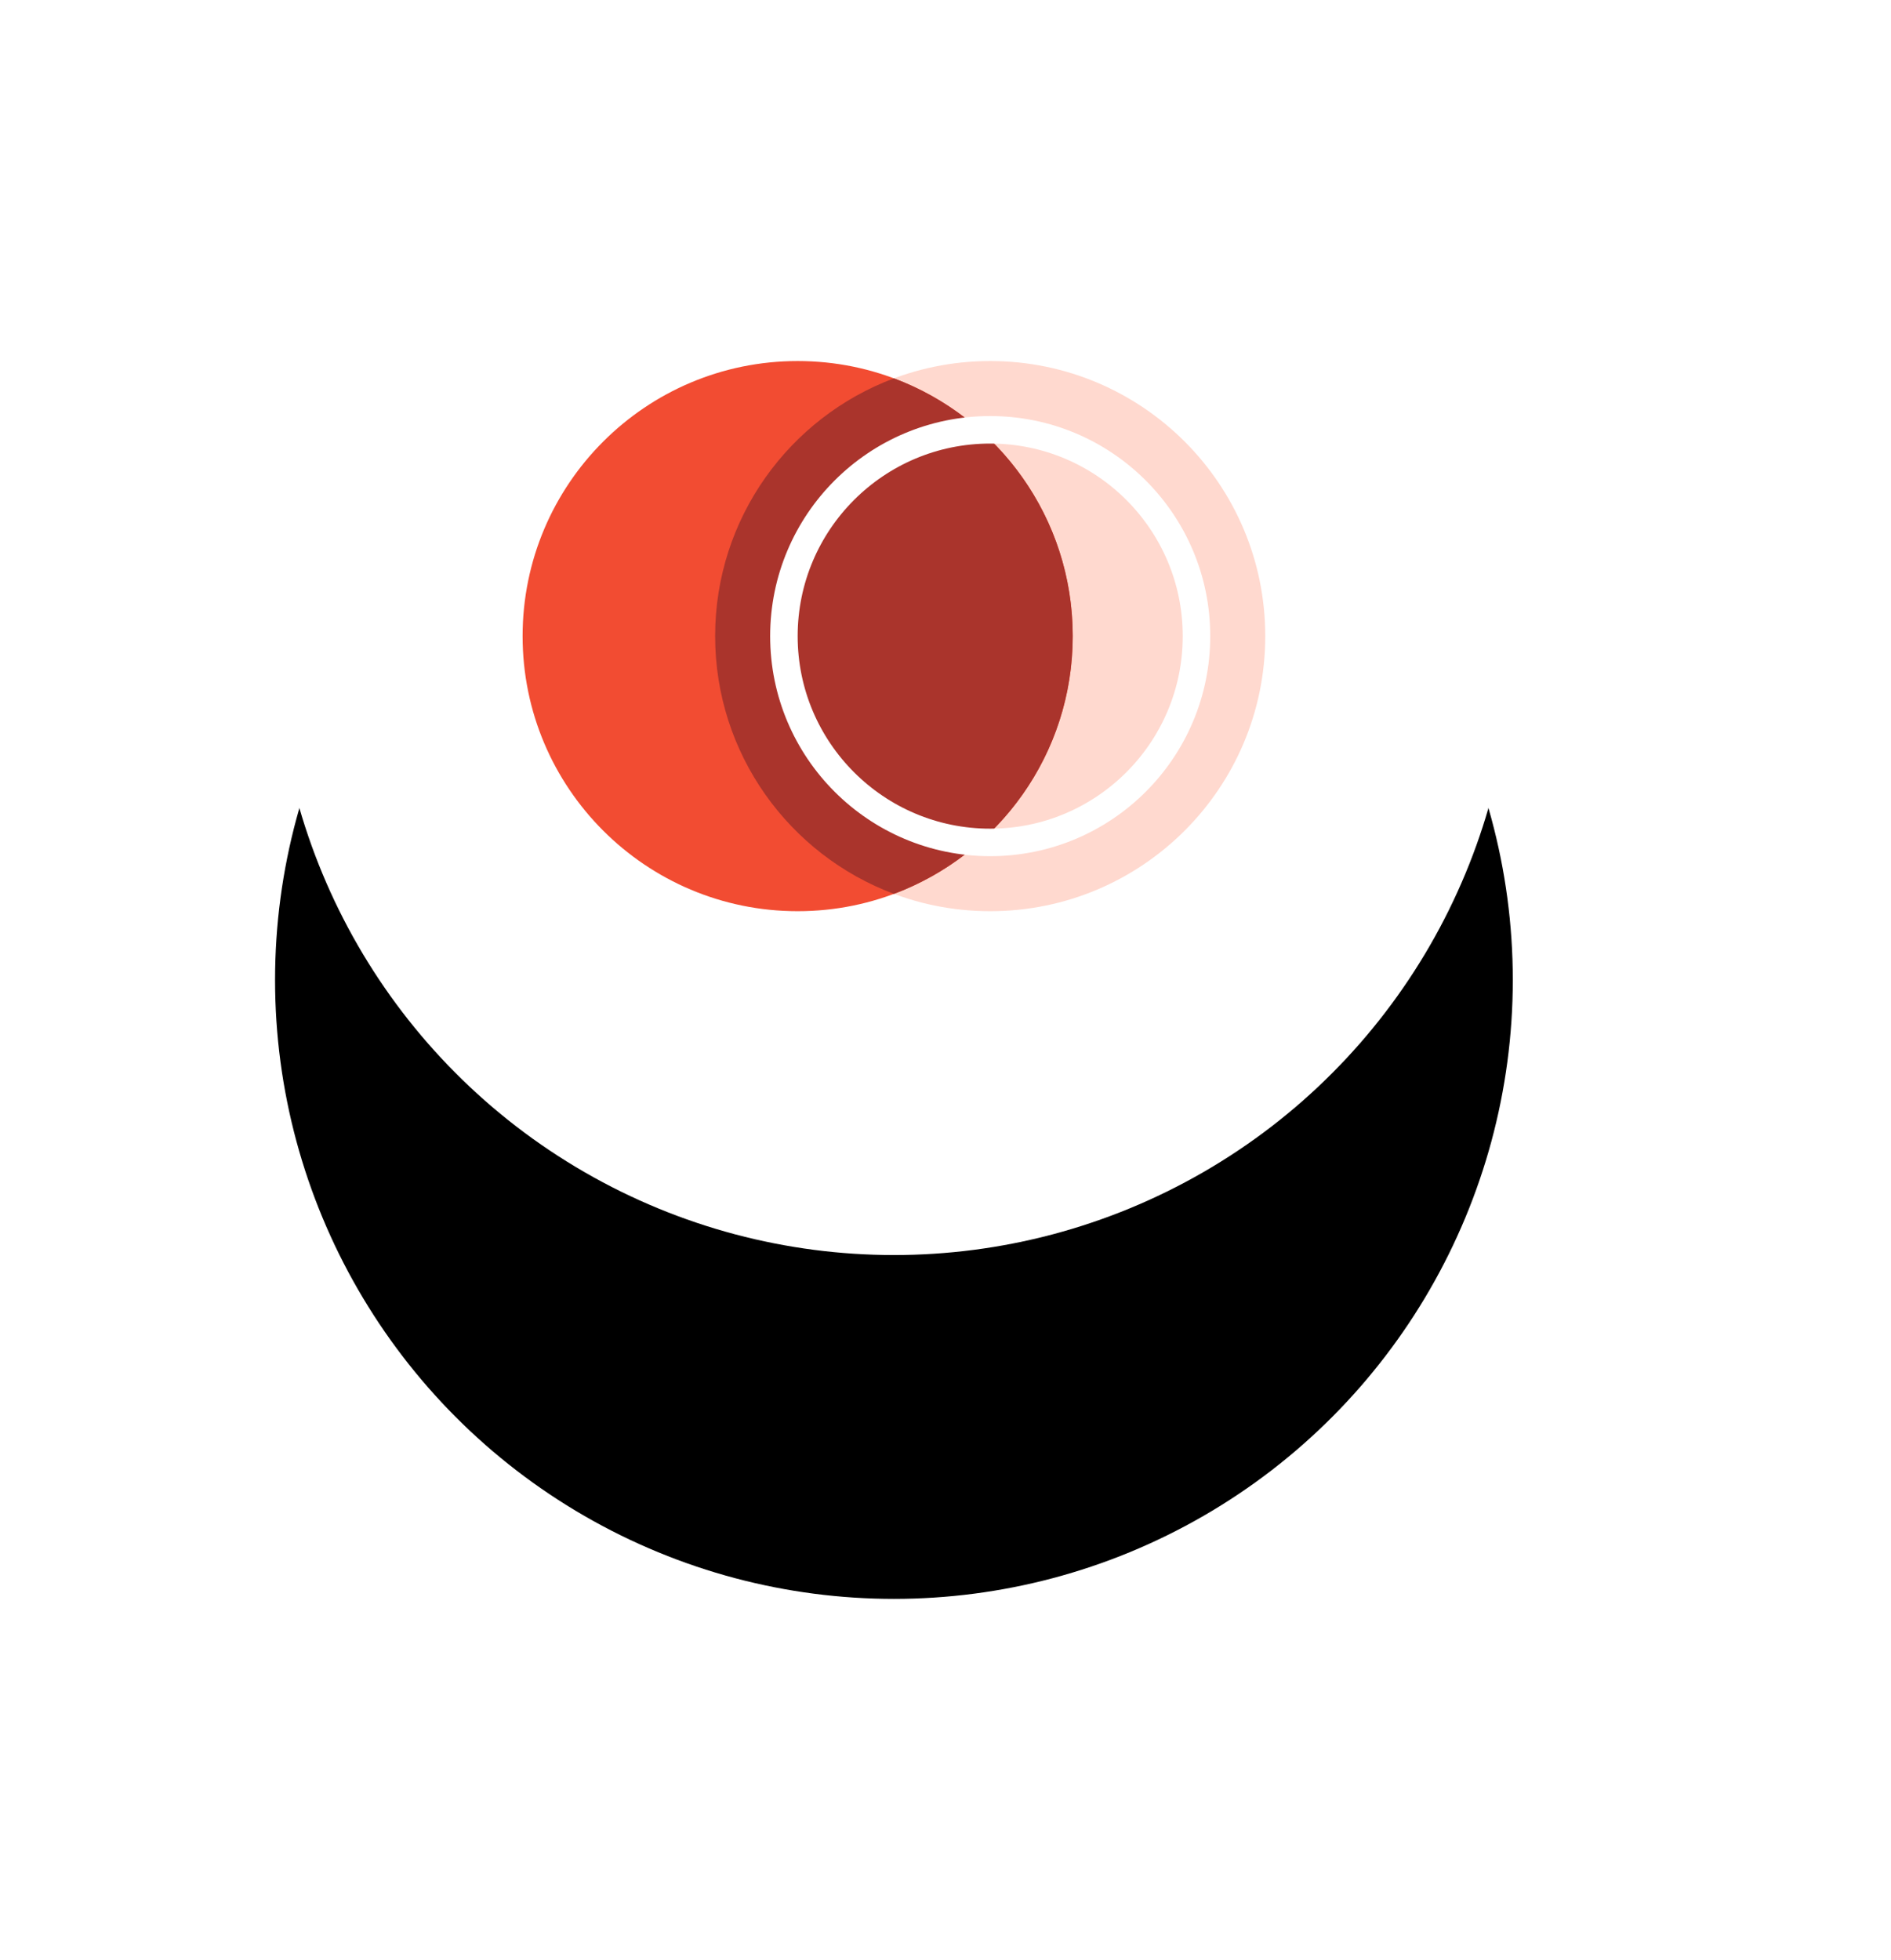
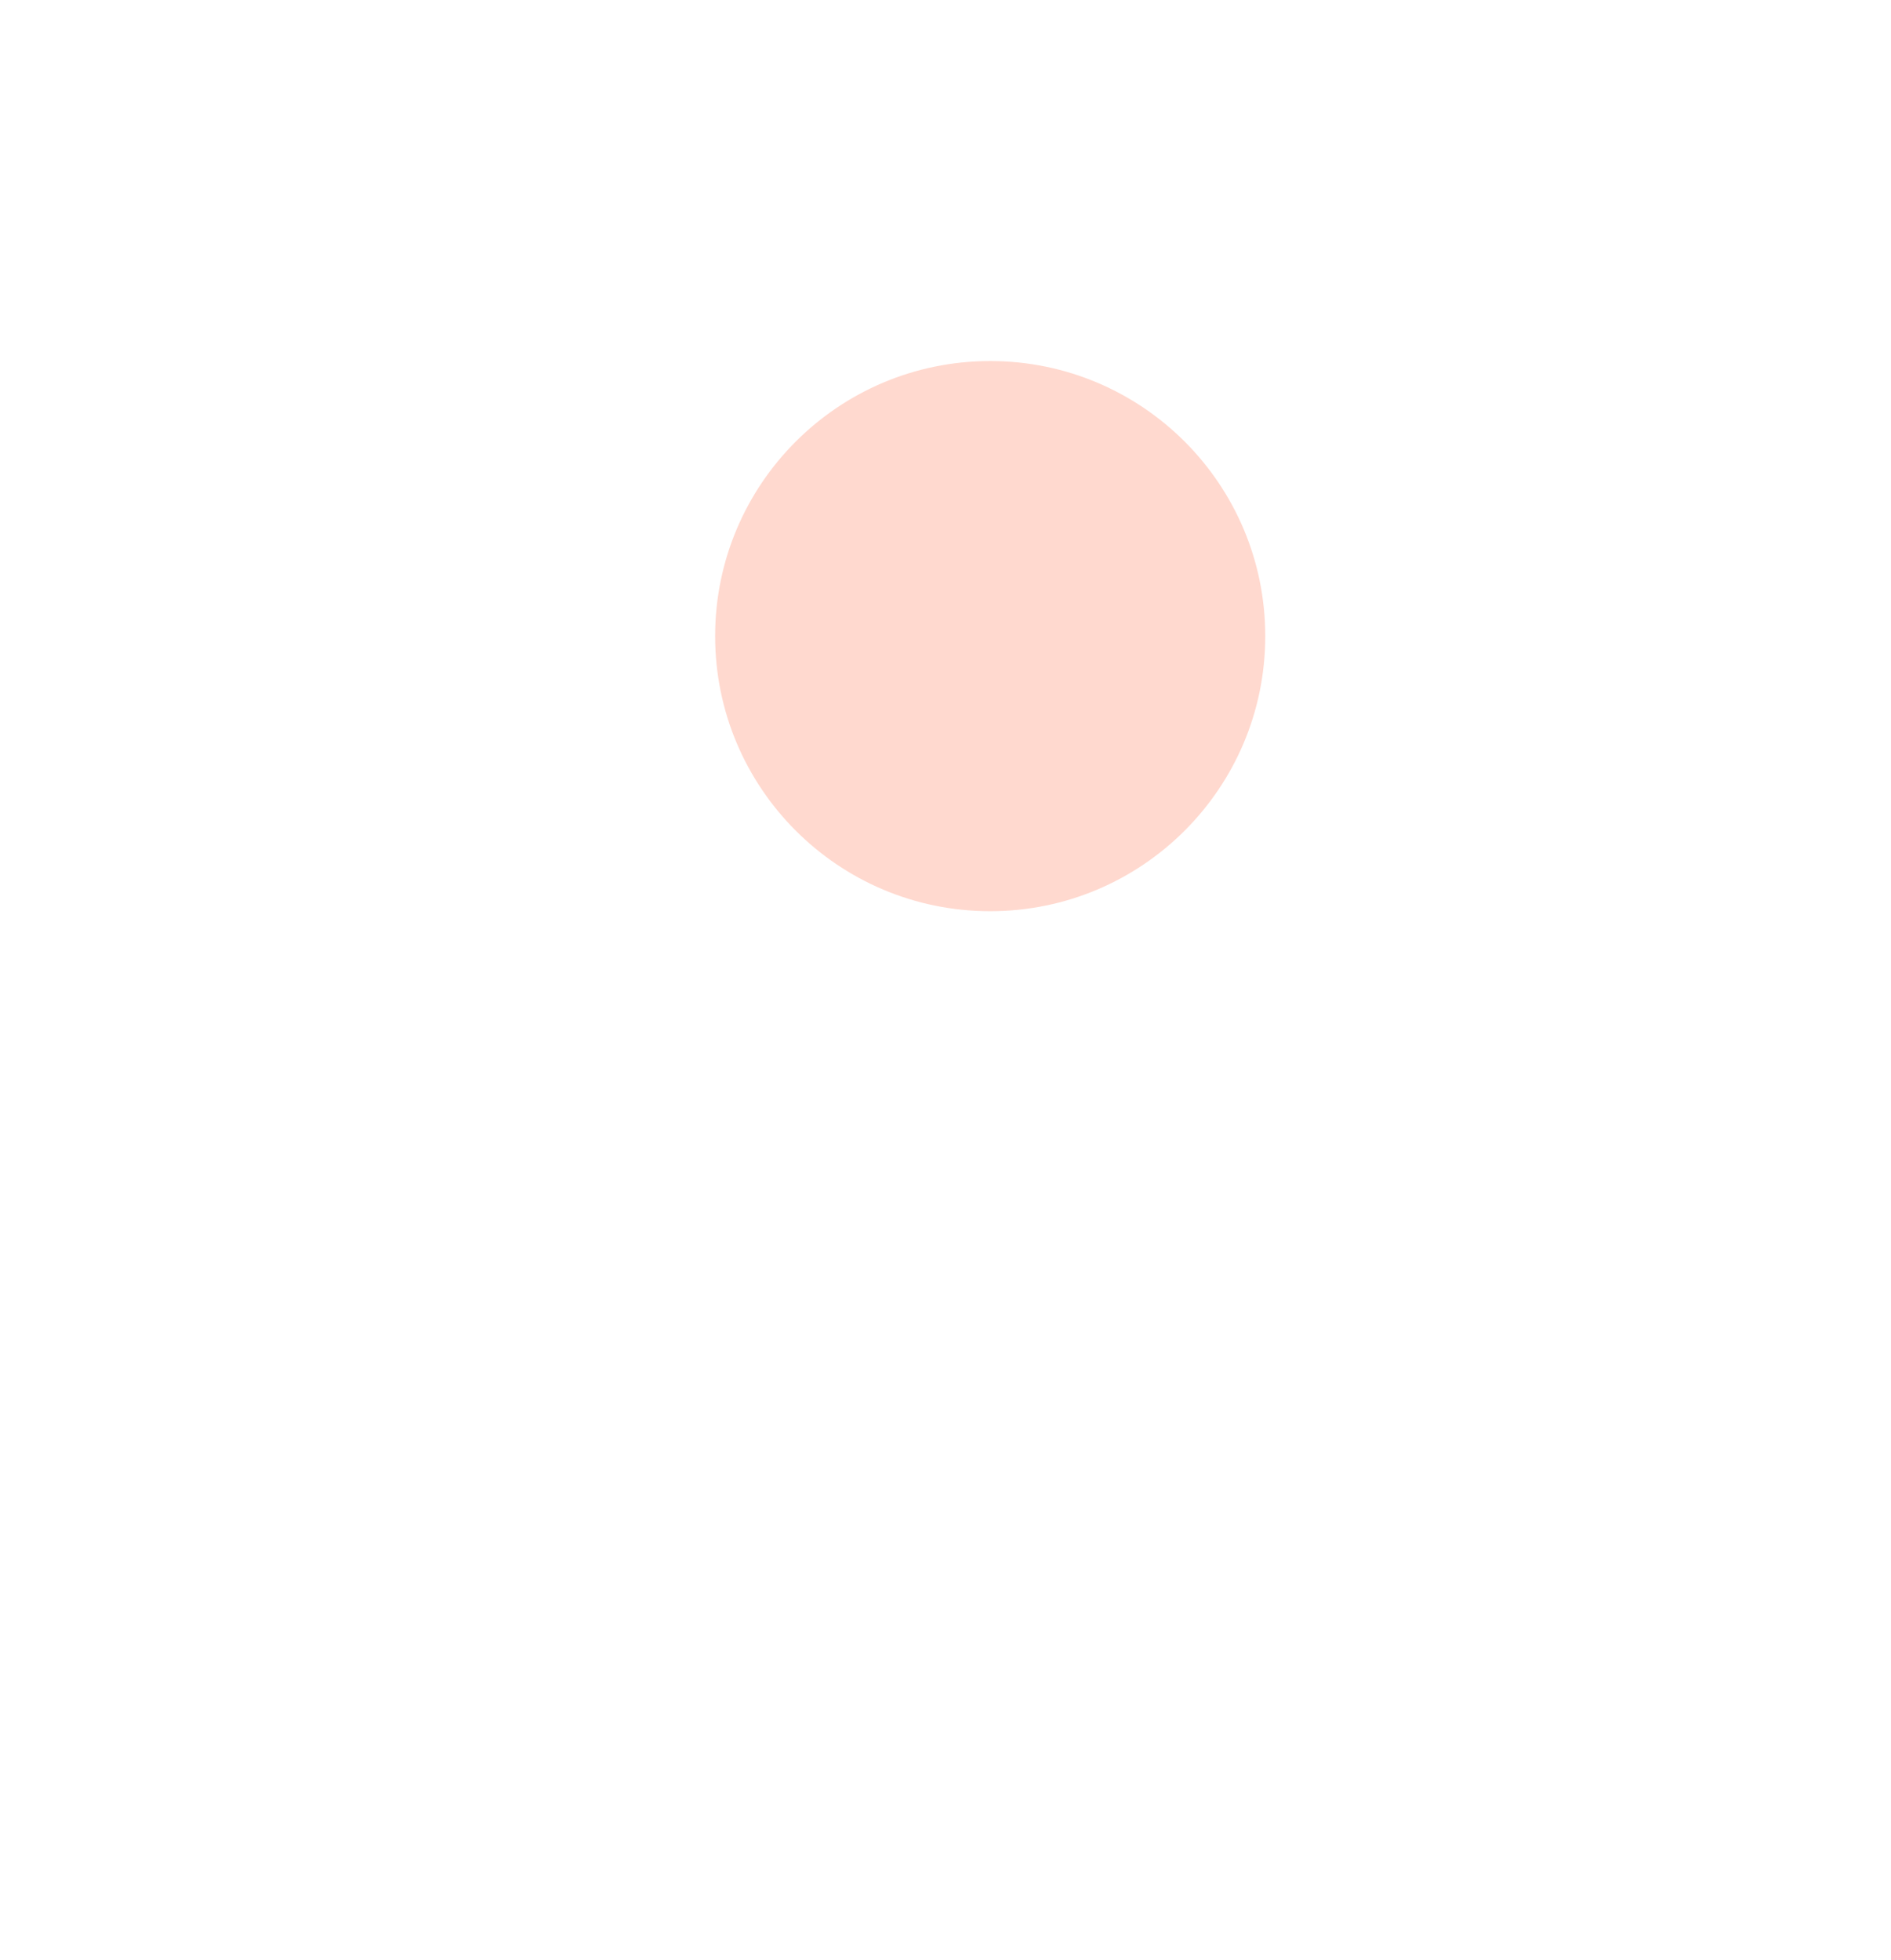
<svg xmlns="http://www.w3.org/2000/svg" xmlns:xlink="http://www.w3.org/1999/xlink" width="110" height="114" viewBox="0 0 110 114">
  <defs>
-     <circle id="b" cx="36" cy="36" r="36" />
    <filter id="a" width="223.6%" height="223.6%" x="-61.8%" y="-34%" filterUnits="objectBoundingBox">
      <feMorphology in="SourceAlpha" radius="6" result="shadowSpreadOuter1" />
      <feOffset dy="20" in="shadowSpreadOuter1" result="shadowOffsetOuter1" />
      <feGaussianBlur in="shadowOffsetOuter1" result="shadowBlurOuter1" stdDeviation="17.5" />
      <feColorMatrix in="shadowBlurOuter1" values="0 0 0 0 0.856 0 0 0 0 0.866 0 0 0 0 0.908 0 0 0 1 0" />
    </filter>
  </defs>
  <g fill="none" fill-rule="evenodd">
    <g transform="translate(16 1)">
      <use fill="#000" filter="url(#a)" xlink:href="#b" />
      <use fill="#FFF" xlink:href="#b" />
    </g>
-     <path d="M28 13h48v48H28z" opacity=".4" />
    <g transform="translate(30.4 21)">
      <circle cx="27.2" cy="16" r="16" fill="#FFD9CF" />
-       <circle cx="16" cy="16" r="16" fill="#F24C32" />
-       <path fill="#AA342C" d="M21.6 1.007C27.675 3.277 32 9.134 32 16s-4.325 12.723-10.4 14.993C15.525 28.723 11.2 22.866 11.2 16S15.525 3.277 21.6 1.007z" />
-       <circle cx="27.2" cy="16" r="12" stroke="#FFF" stroke-width="1.6" />
    </g>
  </g>
</svg>